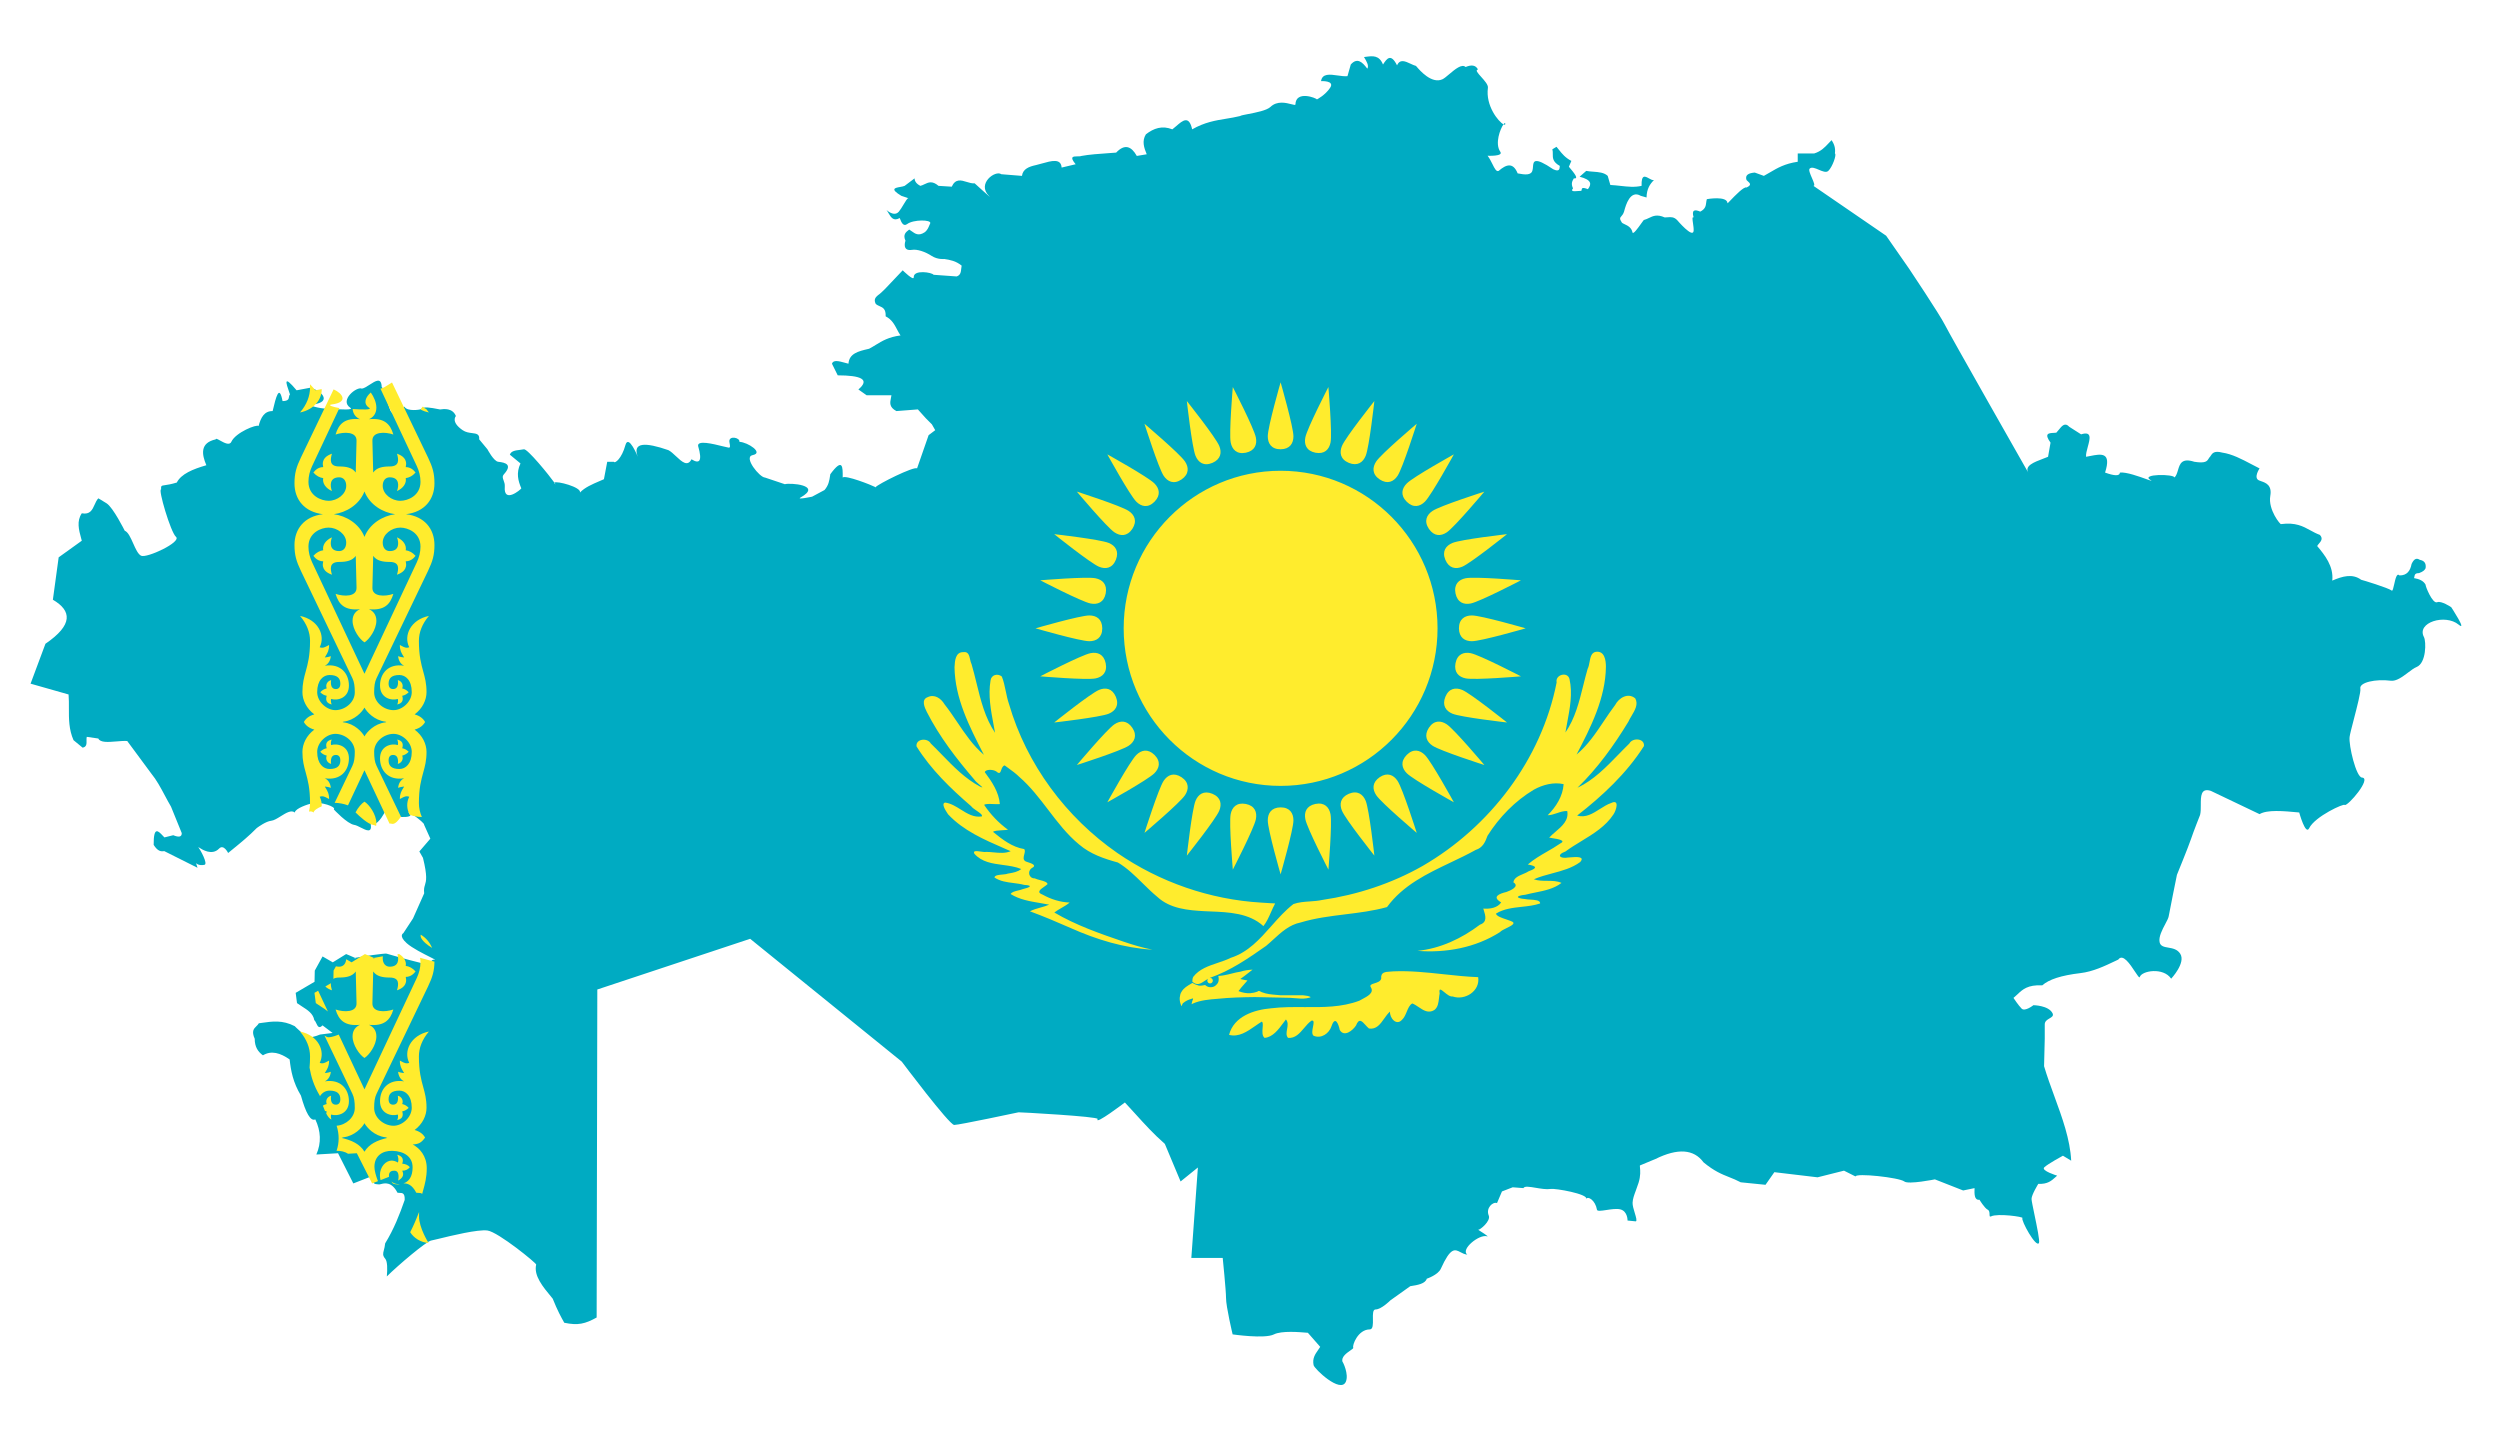
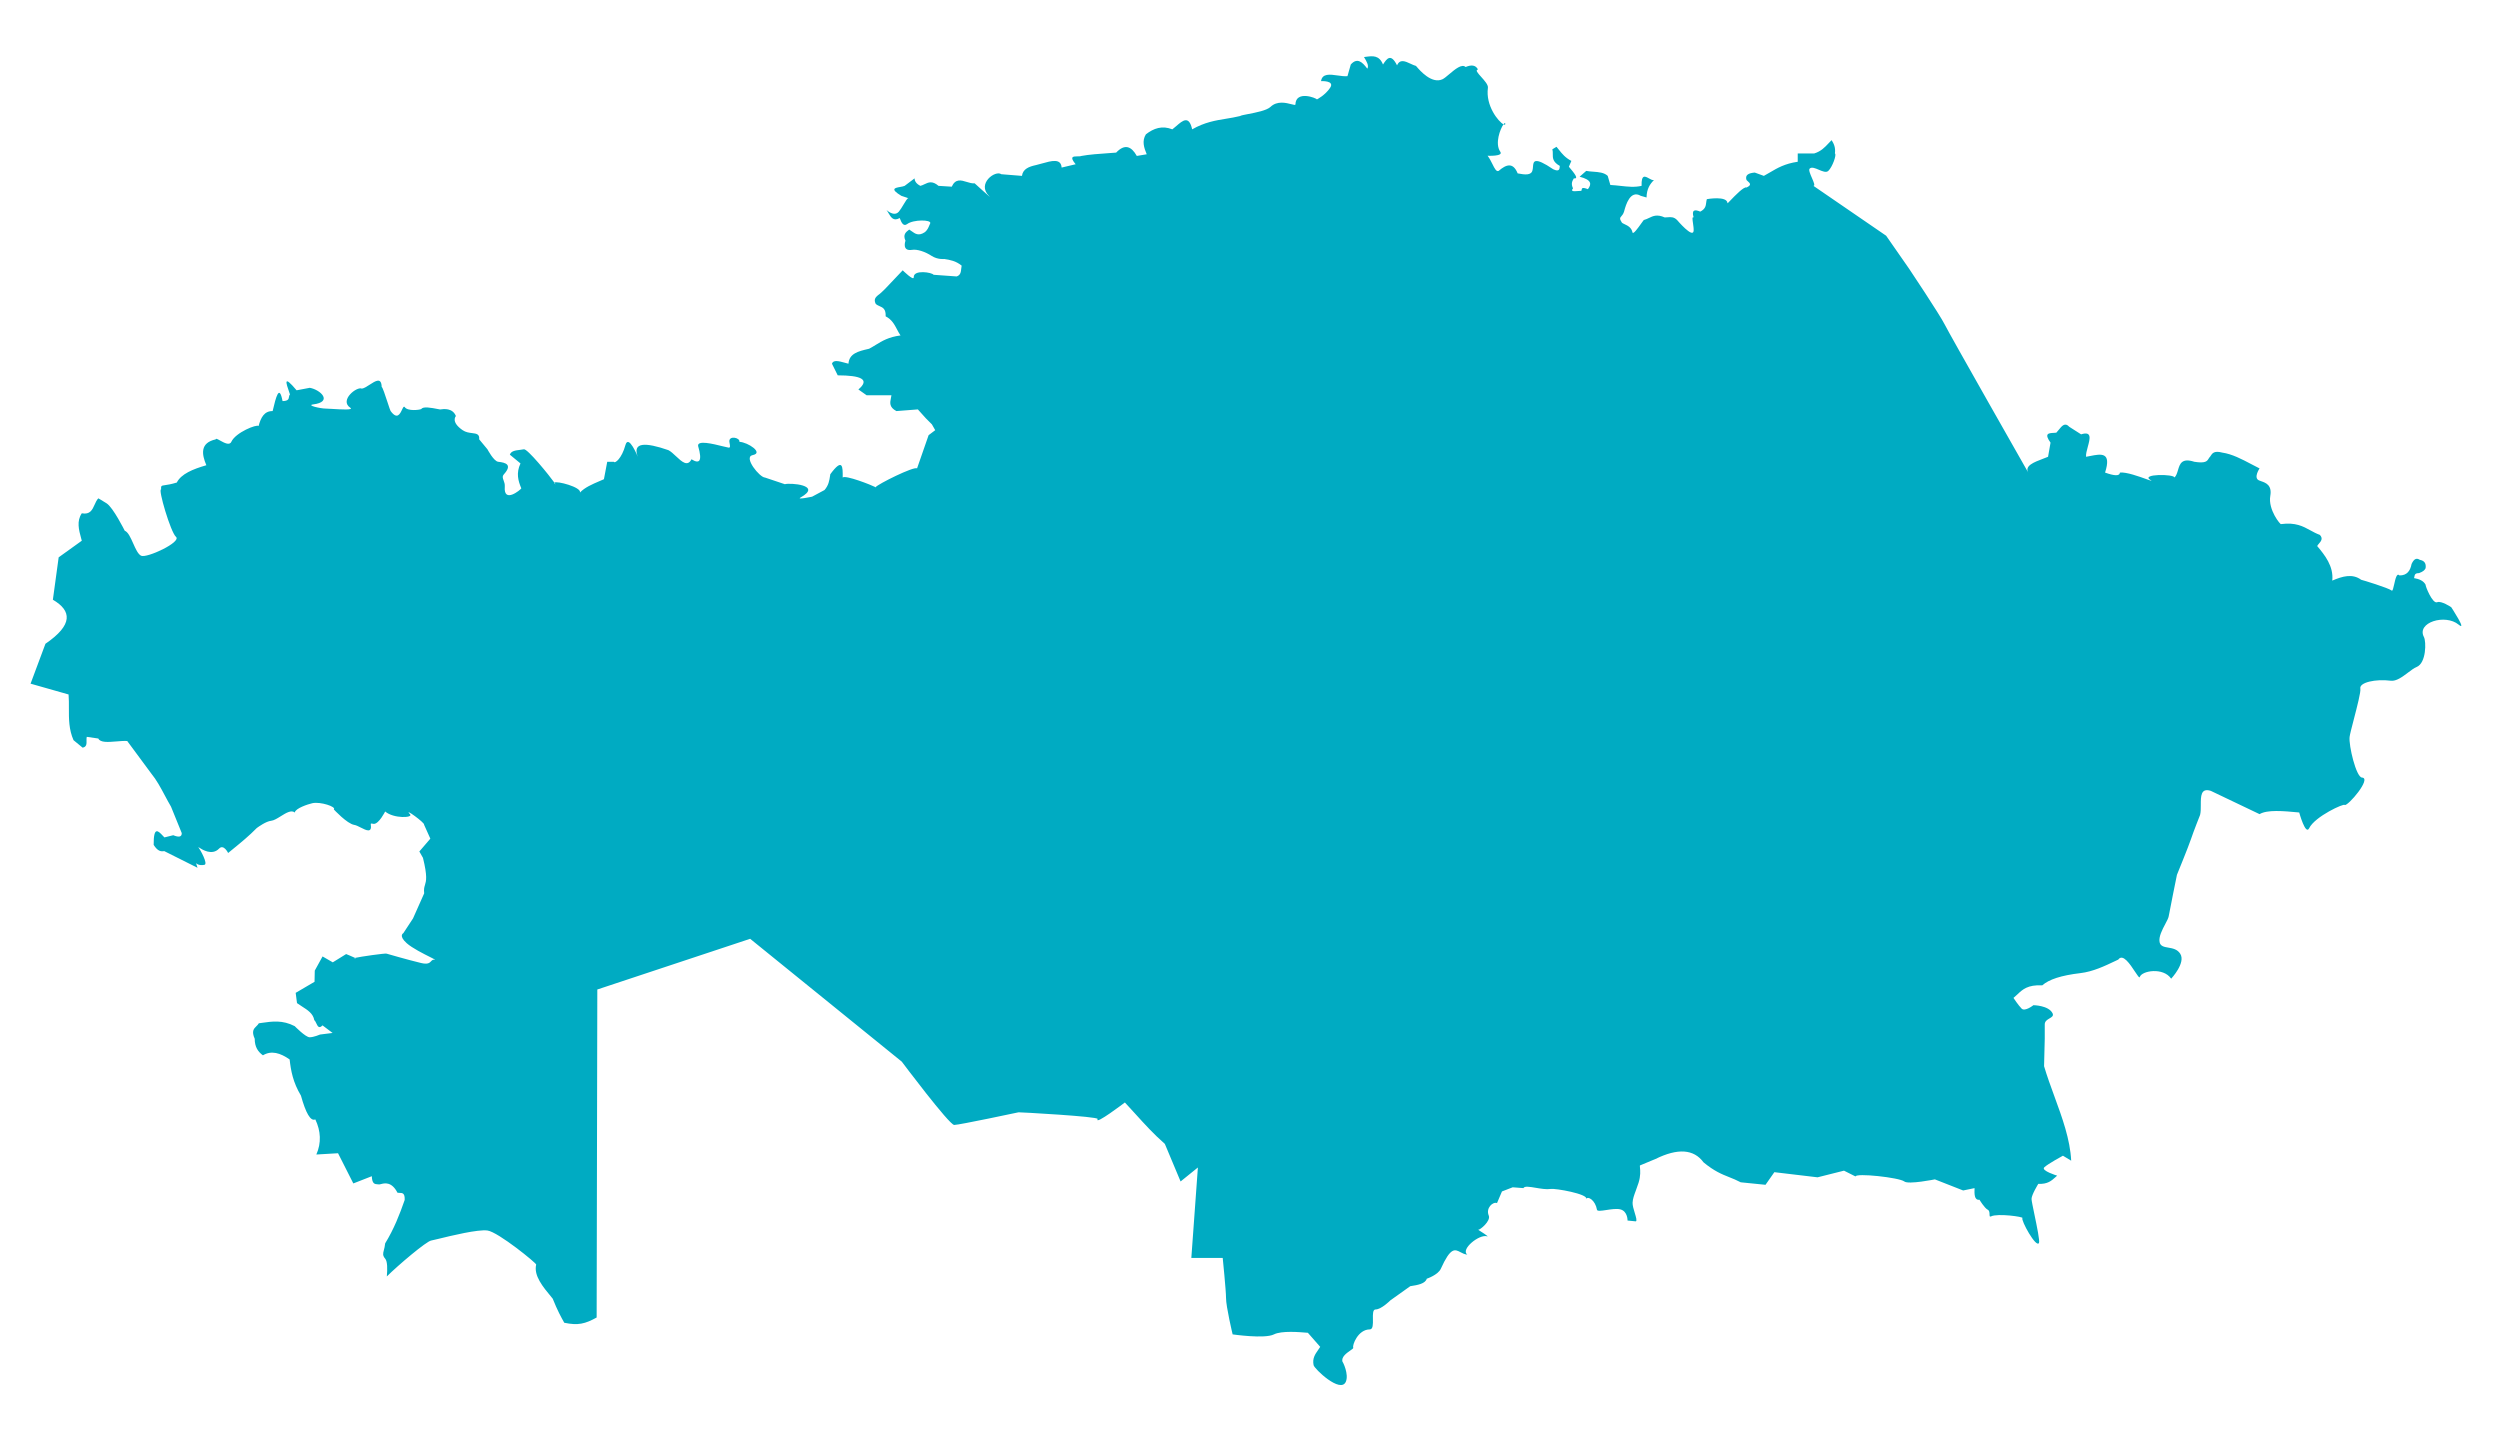
<svg xmlns="http://www.w3.org/2000/svg" width="466" height="268" viewBox="0 0 466 268" fill="none">
  <path fill-rule="evenodd" clip-rule="evenodd" d="M72.104 237.927C74.243 235.806 79.498 231.358 80.375 231.236C80.527 231.215 81.017 231.095 81.712 230.925C84.135 230.332 89.053 229.129 90.858 229.366C92.857 229.629 100.112 235.549 99.944 235.717C99.455 237.778 101.169 239.838 102.883 241.899L103.024 242.069C103.931 244.325 104.556 245.446 105.18 246.561C107.767 247.107 109.083 246.761 111.215 245.582L111.34 184.442L139.829 174.992L168.093 197.893C168.093 197.893 176.942 209.692 177.866 209.692C178.79 209.692 189.86 207.333 189.86 207.333C189.886 207.297 204.828 208.116 204.598 208.58C203.964 209.858 209.678 205.5 209.678 205.5C210.337 206.202 210.978 206.91 211.619 207.618C213.344 209.522 215.069 211.426 217.126 213.219L220.062 220.226L223.286 217.619L222.064 234.478H227.915C227.915 234.478 228.54 240.665 228.531 241.914C228.52 243.54 229.763 248.73 229.763 248.73C229.763 248.73 235.741 249.605 237.463 248.73C238.877 248.011 242.292 248.307 243.429 248.405C243.618 248.421 243.744 248.432 243.788 248.432L246.087 251.053C245.962 251.258 245.824 251.454 245.687 251.651C245.139 252.432 244.591 253.214 244.855 254.462C244.965 255.123 249.876 259.823 250.861 257.56C251.466 256.169 250.315 253.842 250.245 253.842C249.96 252.946 251.007 252.216 251.696 251.736C252.046 251.492 252.303 251.313 252.247 251.208C252.022 250.792 253.103 247.814 255.327 247.8C255.945 247.797 255.928 246.816 255.911 245.862C255.896 244.96 255.881 244.083 256.405 244.083C257.483 244.083 259.177 242.378 259.177 242.378L262.873 239.745C264.298 239.531 265.666 239.281 265.953 238.351C265.953 238.351 268.045 237.655 268.571 236.492C270.403 232.434 271.185 232.85 272.233 233.407C272.602 233.603 273.005 233.817 273.499 233.858C272.191 232.89 275.744 229.995 277.194 230.45C277.741 230.622 275.809 229.405 275.533 229.231C275.855 229.3 277.933 227.587 277.502 226.578C276.91 225.19 278.283 223.936 279.042 224.254L279.966 222.085L281.968 221.311L283.97 221.466C284.14 221.049 285.134 221.216 286.278 221.409C287.229 221.569 288.284 221.747 289.052 221.62C289.926 221.477 296.063 222.568 295.674 223.479C295.985 222.888 297.372 223.73 297.676 225.493C297.73 225.806 298.504 225.688 299.433 225.546C300.316 225.41 301.339 225.254 302.02 225.424C303.418 225.775 303.374 227.507 303.374 227.507L304.914 227.662C305.171 227.584 304.961 226.892 304.721 226.101C304.517 225.429 304.292 224.686 304.313 224.188C304.343 223.468 304.599 222.778 304.919 221.919C305.08 221.485 305.258 221.007 305.43 220.461C305.837 219.172 305.743 218.182 305.693 217.651C305.666 217.372 305.652 217.22 305.729 217.22L308.582 216.034C312.724 213.992 315.722 214.178 317.542 216.663C319.541 218.314 320.935 218.869 322.329 219.424C323.018 219.699 323.708 219.974 324.472 220.381L329.091 220.846L330.739 218.494L338.793 219.452L343.721 218.212L345.877 219.297C345.877 218.607 354.039 219.489 354.963 220.226C355.726 220.835 360.661 219.833 360.661 219.833L365.934 221.904L368.053 221.466C368.014 222.637 368.019 223.751 368.977 223.634C368.977 223.634 369.901 225.183 370.517 225.493C370.831 225.651 370.841 226.042 370.849 226.351C370.857 226.647 370.862 226.867 371.133 226.733C372.35 226.127 377.218 226.807 376.984 227.042C376.637 227.392 379.532 232.69 380.064 231.69C380.249 231.342 379.679 228.595 379.214 226.358C378.926 224.969 378.678 223.776 378.678 223.479C378.678 222.705 379.937 220.672 379.937 220.672C381.668 220.756 382.404 220.088 383.14 219.421C383.243 219.327 383.346 219.234 383.452 219.142C383.452 219.142 380.425 218.222 381.041 217.602C381.657 216.983 384.53 215.424 384.53 215.424L386.07 216.354C385.874 212.384 384.404 208.363 382.94 204.361C382.253 202.48 381.567 200.604 381.015 198.739L381.142 193.582C381.142 193.582 381.152 192.334 381.142 190.948C381.138 190.356 381.612 190.077 382.033 189.828C382.461 189.576 382.835 189.356 382.592 188.87C381.857 187.399 379.03 187.368 379.03 187.368C379.03 187.368 377.446 188.624 376.83 188.005C376.214 187.385 375.311 186.01 375.311 186.01C375.568 185.804 375.8 185.583 376.033 185.363C376.999 184.446 377.965 183.529 380.68 183.667C381.918 182.563 384.21 181.811 387.788 181.389C390.12 181.115 392.296 180.079 394.273 179.138C394.467 179.046 394.658 178.955 394.848 178.865C395.696 177.671 397.066 179.755 397.967 181.124C398.437 181.839 398.779 182.36 398.852 182.118C399.211 180.937 403.234 180.249 404.704 182.428C404.704 182.428 407.476 179.485 406.398 177.781C405.857 176.926 404.967 176.773 404.175 176.637C403.39 176.502 402.701 176.384 402.548 175.612C402.349 174.611 403.05 173.286 403.613 172.224C403.921 171.642 404.187 171.139 404.242 170.81C404.396 169.88 405.782 163.064 405.782 163.064C405.782 163.064 407.938 157.797 408.4 156.403C408.862 155.009 410.094 151.911 410.094 151.911C410.232 151.397 410.231 150.718 410.229 150.039C410.225 148.425 410.222 146.81 412.096 147.418L421.182 151.756C422.615 150.899 425.578 151.16 428.573 151.446C428.573 151.446 429.752 155.767 430.421 154.389C431.499 152.169 437.043 149.662 437.043 150.052C437.64 150.309 442.148 145.039 440.277 144.94C439.184 144.882 437.77 138.919 437.967 137.349C438.026 136.879 438.361 135.589 438.741 134.123C439.356 131.753 440.089 128.926 439.969 128.364C439.72 127.201 442.842 126.521 445.63 126.887C446.67 127.024 447.827 126.149 448.861 125.368C449.44 124.93 449.981 124.521 450.441 124.337C452.291 123.594 452.25 119.553 451.827 118.76C450.368 116.02 455.807 114.369 458.295 116.436C459.957 117.817 456.909 113.183 456.909 113.183C456.909 113.183 455.056 111.931 454.291 112.254C453.414 112.623 452.05 109.172 452.135 109C451.743 108.259 450.95 107.921 449.979 107.761C450.009 107.676 450.025 107.584 450.041 107.491C450.1 107.156 450.158 106.821 450.903 106.832C451.758 106.522 451.997 106.212 452.135 105.902C452.274 104.884 451.785 104.499 451.057 104.353C450.544 104.031 450.03 104.001 449.517 105.128C449.275 106.42 448.65 107.279 447.249 107.26C446.763 106.717 446.496 107.925 446.273 108.931C446.12 109.622 445.988 110.218 445.821 110.085C445.196 109.586 440.416 108.13 440.123 108.071C438.504 106.874 436.639 107.403 434.733 108.226C435.018 105.553 433.328 103.448 431.924 101.784C431.982 101.643 432.11 101.494 432.249 101.334C432.621 100.903 433.067 100.386 432.423 99.706C431.774 99.472 431.214 99.165 430.654 98.857C429.273 98.098 427.891 97.34 425.185 97.692C425.128 97.895 422.724 95.025 423.184 92.425C423.539 90.412 422.322 89.99 421.482 89.698C421.313 89.64 421.159 89.586 421.036 89.526C420.02 89.03 421.182 87.313 421.182 87.313C420.681 87.064 420.179 86.8 419.678 86.536C417.87 85.584 416.061 84.631 414.252 84.37C412.71 83.959 412.371 84.49 412.033 85.021C412.014 85.051 411.995 85.081 411.976 85.11C411.851 85.224 411.769 85.357 411.688 85.49C411.405 85.952 411.122 86.414 409.016 86.074C406.663 85.315 406.322 86.467 405.98 87.62C405.824 88.146 405.668 88.673 405.32 89.017C405.32 88.331 398.877 88.305 400.854 89.482C401.308 89.752 400.919 89.611 400.152 89.333C398.811 88.847 396.314 87.942 395.156 88.088C395.103 88.805 394.031 88.683 392.384 88.088C393.637 84.201 391.633 84.599 389.628 84.996C389.364 85.049 389.099 85.102 388.842 85.144C388.785 84.667 388.975 83.977 389.164 83.286C389.572 81.796 389.98 80.306 387.918 80.962L385.728 79.566C384.917 78.665 384.337 79.389 383.757 80.113C383.605 80.302 383.454 80.492 383.298 80.652C383.136 80.674 382.958 80.683 382.779 80.691C381.875 80.736 380.971 80.781 382.22 82.511L381.758 85.144C381.457 85.268 381.141 85.388 380.825 85.509C379.099 86.166 377.373 86.823 378.062 88.088C378.062 88.088 363.433 62.372 362.509 60.513C361.585 58.654 355.887 50.134 355.887 50.134L351.575 43.938L338.023 34.643C338.381 34.643 338.077 33.944 337.75 33.192C337.428 32.45 337.084 31.657 337.325 31.426C337.696 31.072 338.357 31.354 339.025 31.64C339.707 31.932 340.396 32.226 340.795 31.855C341.552 31.151 342.404 28.791 342.027 28.602C342.176 27.508 341.836 26.784 341.411 26.123C341.21 26.319 341.02 26.522 340.831 26.724C340.137 27.465 339.444 28.207 338.177 28.602H335.097V30.151C332.684 30.503 331.304 31.318 329.925 32.132C329.551 32.352 329.178 32.573 328.783 32.784L327.089 32.165C325.966 32.261 325.229 32.591 325.549 33.559C325.621 33.638 325.708 33.715 325.795 33.793C326.184 34.14 326.573 34.487 325.549 34.953C325.092 34.705 323.345 36.529 322.487 37.424C322.197 37.727 322.008 37.924 322.008 37.896C321.969 36.435 318.158 37.122 318.158 37.122C318.089 37.333 318.062 37.549 318.035 37.766C317.962 38.363 317.888 38.96 316.926 39.446C315.908 39.013 315.268 39.074 315.694 40.53C315.391 40.349 315.474 40.924 315.576 41.625C315.643 42.093 315.719 42.616 315.694 43.008C315.594 44.538 312.632 41.04 312.632 41.04C312.031 40.403 311.43 40.453 310.829 40.503C310.654 40.518 310.479 40.532 310.304 40.53C308.884 39.895 308.127 40.261 307.37 40.627C307.078 40.769 306.785 40.911 306.454 40.995C306.454 40.915 306.228 41.231 305.923 41.659C305.317 42.509 304.397 43.799 304.298 43.318C304.106 42.387 303.365 42.043 302.831 41.795C302.581 41.679 302.377 41.584 302.296 41.459C301.834 40.749 301.967 40.596 302.222 40.306C302.379 40.127 302.582 39.894 302.721 39.446C302.735 39.398 302.754 39.33 302.777 39.247C303.037 38.301 303.853 35.331 305.838 36.502L306.916 36.812C306.944 35.204 307.555 34.299 308.302 33.559C308.045 33.635 307.707 33.445 307.37 33.255C306.647 32.849 305.925 32.442 305.992 34.643C304.694 34.942 303.448 34.803 302.096 34.652C301.48 34.584 300.843 34.513 300.168 34.479L299.678 32.784C299.006 32.151 298.001 32.078 296.996 32.004C296.545 31.971 296.095 31.938 295.674 31.855L294.442 32.939C296.778 33.539 296.667 34.374 295.982 35.263C294.916 34.839 294.868 35.098 294.821 35.357C294.807 35.435 294.793 35.513 294.75 35.573C294.564 35.571 294.341 35.59 294.118 35.608C293.402 35.669 292.685 35.729 293.21 35.108C292.796 34.226 293.068 33.759 293.34 33.291L293.364 33.249C294.376 33.383 293.418 32.243 292.46 31.103L292.44 31.08L292.902 29.996C291.75 29.386 291.173 28.66 290.597 27.935C290.445 27.743 290.293 27.552 290.13 27.363L289.36 27.827C289.444 28.123 289.442 28.42 289.439 28.716C289.433 29.453 289.427 30.189 290.746 30.925C290.715 31.514 290.68 32.098 289.514 31.545C285.897 29.095 285.823 30.09 285.749 31.084C285.733 31.302 285.717 31.519 285.664 31.7C285.471 32.733 284.228 32.578 282.892 32.32C282.048 30.217 280.772 30.618 279.35 31.855C278.921 32.058 278.602 31.417 278.197 30.601C277.943 30.091 277.656 29.513 277.286 29.031C277.286 29.031 280.275 29.181 279.658 28.292C278.59 26.751 279.655 24.001 280.249 23.178C280.487 23.304 280.624 23.265 280.582 23.025C280.554 22.862 280.421 22.938 280.249 23.178C279.326 22.69 276.883 19.732 277.348 16.364C277.424 15.816 276.715 15.026 276.103 14.344C275.464 13.633 274.93 13.038 275.5 12.956C275.05 12.077 274.22 12.059 273.191 12.491C272.489 11.839 271.211 12.921 270.142 13.825C269.637 14.252 269.179 14.64 268.851 14.787C266.845 15.68 264.653 13.121 264.05 12.417C263.917 12.261 263.861 12.196 263.902 12.28C263.588 12.188 263.258 12.034 262.927 11.879C261.938 11.417 260.95 10.954 260.409 12.181C259.257 9.882 258.516 10.892 257.791 12.026C257.083 10.262 255.866 10.422 254.648 10.582C254.515 10.6 254.381 10.617 254.249 10.632C254.741 11.451 255.224 12.267 254.865 12.801C253.946 11.566 252.99 10.667 251.785 12.026L251.169 14.195C250.634 14.252 249.989 14.16 249.344 14.068C247.902 13.861 246.46 13.654 246.241 15.125C246.241 15.125 248.859 14.97 247.935 16.364C247.011 17.758 245.471 18.533 245.471 18.533C245.352 18.263 241.544 16.798 241.467 19.462C241.463 19.622 241.171 19.546 240.716 19.426C239.756 19.175 238.07 18.733 236.824 19.921C236.119 20.593 234.109 20.978 232.675 21.253C231.896 21.402 231.287 21.518 231.149 21.631C230.267 21.849 229.41 21.989 228.554 22.129C226.552 22.455 224.551 22.782 222.218 24.109C221.627 21.437 220.444 22.466 219.26 23.497C219.012 23.712 218.764 23.928 218.522 24.109C216.634 23.352 215.047 23.904 213.594 25.039C212.825 26.278 213.232 27.517 213.748 28.757L211.9 29.067C210.883 27.253 209.647 26.76 208.05 28.447C207.675 28.474 207.295 28.501 206.916 28.528C204.938 28.667 202.96 28.806 201.582 29.067C201.397 29.143 201.111 29.145 200.825 29.147C200.053 29.153 199.28 29.16 200.504 30.616L197.886 31.235C197.77 29.469 195.992 29.972 194.213 30.476C193.841 30.581 193.469 30.686 193.112 30.77C191.799 31.054 190.659 31.49 190.494 32.784L186.644 32.475C185.553 31.659 182.039 34.216 184.334 36.502C185.372 37.536 181.673 34.169 181.673 34.169C181.206 34.223 180.7 34.066 180.194 33.909C179.148 33.584 178.103 33.26 177.404 34.798L174.94 34.643C173.774 33.645 173.053 33.991 172.332 34.337C172.079 34.459 171.825 34.58 171.553 34.643C170.804 34.257 170.498 33.782 170.475 33.249L168.627 34.643C168.418 34.737 168.103 34.793 167.789 34.849C166.814 35.023 165.838 35.197 168.011 36.502L169.302 36.935C169.107 36.979 168.777 37.53 168.416 38.135C168.13 38.613 167.824 39.125 167.549 39.446C166.643 40.501 165.239 39.136 165.239 39.136C165.379 39.319 165.504 39.533 165.629 39.746C166.08 40.513 166.531 41.28 167.668 40.666C167.686 40.567 167.725 40.67 167.795 40.852C167.975 41.322 168.357 42.321 169.089 41.769C170.261 40.886 173.616 40.929 173.401 41.614C173.349 41.708 173.299 41.832 173.243 41.972C173.073 42.395 172.842 42.968 172.323 43.318C171.219 44.03 170.582 43.568 169.945 43.107C169.791 42.995 169.638 42.884 169.477 42.789L169.439 42.819C168.85 43.27 168.262 43.721 168.781 44.867C168.781 44.867 168.037 46.899 170.013 46.571C170.925 46.42 172.399 46.885 173.659 47.701C174.782 48.428 176.018 48.276 176.018 48.276C177.096 48.444 178.174 48.632 179.252 49.515C179.21 49.697 179.191 49.892 179.173 50.087C179.116 50.68 179.059 51.274 178.328 51.529L174.017 51.219C173.765 50.775 170.251 50.205 170.321 51.684C170.357 52.457 168.264 50.388 168.264 50.388C167.751 50.904 167.178 51.52 166.606 52.136C165.46 53.367 164.315 54.599 163.644 55.035C163.2 55.415 162.825 55.83 163.237 56.641C163.441 56.841 163.698 56.954 163.955 57.066C164.553 57.328 165.15 57.59 165.085 58.964C166.233 59.554 166.718 60.477 167.204 61.4C167.405 61.784 167.607 62.167 167.857 62.527C165.639 62.816 164.432 63.556 163.224 64.296C162.829 64.538 162.435 64.78 162.005 65.006C161.932 65.023 161.86 65.04 161.787 65.057C160.033 65.469 158.28 65.881 158.155 67.794C157.932 67.741 157.702 67.677 157.471 67.614C156.396 67.317 155.321 67.02 155.075 67.794L156.153 69.963C160.414 69.975 162.265 70.688 160.003 72.596L161.543 73.681H166.163C166.14 73.856 166.104 74.032 166.067 74.209C165.892 75.054 165.717 75.899 167.087 76.624L171.091 76.314C171.358 76.602 171.582 76.856 171.805 77.11C172.29 77.662 172.775 78.213 173.709 79.103L174.324 80.187L173.093 81.117L170.937 87.313C170.425 86.845 163.515 90.295 163.214 90.815C162.454 90.414 157.534 88.48 157.077 89.017L157.078 88.934C157.098 87.072 157.118 85.209 154.767 88.397C154.752 88.494 154.737 88.591 154.723 88.687C154.591 89.572 154.459 90.456 153.689 91.341L151.379 92.58C151.379 92.58 148.362 93.218 149.223 92.735C153.41 90.387 147.171 89.97 146.297 90.256L142.601 89.017C141.611 89.017 138.501 85.18 140.291 84.834C142.42 84.423 139.405 82.435 137.827 82.356C137.977 81.566 135.822 81.117 135.953 82.341C135.964 82.441 135.986 82.555 136.007 82.671C136.082 83.067 136.161 83.486 135.825 83.44C135.613 83.411 135.208 83.311 134.709 83.186C132.933 82.743 129.955 82 130.127 83.13C130.96 85.989 130.383 86.543 128.895 85.609C128.156 87.065 127.082 86.055 126.009 85.046C125.523 84.59 125.038 84.133 124.584 83.905C120.262 82.409 117.845 82.413 118.886 85.144C118.886 85.144 117.159 80.837 116.576 82.975C115.893 85.475 114.612 86.461 114.42 86.074H113.188L112.572 89.327C112.311 89.442 112.046 89.555 111.781 89.668C110.396 90.26 109.011 90.851 108.106 91.805C108.418 90.814 103.731 89.579 103.339 89.965C102.395 88.631 98.264 83.539 97.634 83.75C97.4 83.8 97.144 83.831 96.887 83.861C96.088 83.956 95.273 84.053 95.036 84.751L97.018 86.383C96.167 88.205 96.593 89.641 97.172 91.031C97.06 91.279 93.838 93.947 94.092 90.721C94.13 90.241 93.991 89.871 93.871 89.55C93.713 89.127 93.587 88.79 93.938 88.397C95.52 86.63 94.331 86.232 92.86 86.074C92.036 85.985 90.858 83.75 90.858 83.75L89.318 81.891C89.416 80.906 88.807 80.83 88.003 80.729C87.452 80.66 86.809 80.579 86.238 80.187C83.985 78.638 84.954 77.583 84.981 77.555C84.358 75.99 82.669 76.233 82.088 76.316C82.068 76.319 82.049 76.322 82.031 76.324C81.919 76.303 81.806 76.281 81.693 76.26C80.29 75.991 78.886 75.722 78.529 76.242C78.221 76.418 76.002 76.687 75.454 75.9C75.277 75.647 75.13 75.959 74.936 76.371C74.568 77.152 74.031 78.292 72.805 76.605C72.739 76.515 72.516 75.835 72.252 75.031C71.825 73.731 71.291 72.107 71.147 72.132C71.097 70.282 70.006 70.992 68.915 71.701C68.388 72.045 67.86 72.388 67.451 72.442C66.558 71.963 63.191 74.608 65.295 76.004C66.004 76.476 63.512 76.321 61.864 76.219C61.338 76.187 60.898 76.159 60.675 76.159C59.751 76.159 57.059 75.55 58.365 75.385C62.101 74.913 59.771 72.656 57.749 72.287L55.285 72.751C52.728 69.709 53.323 71.423 53.919 73.137C53.964 73.268 54.009 73.398 54.053 73.526C53.92 73.663 53.892 73.834 53.864 74.006C53.803 74.373 53.743 74.739 52.667 74.765C52.051 71.517 51.435 74.017 50.819 76.624C49.256 76.598 48.613 77.845 48.201 79.412C47.877 79.031 43.912 80.611 43.119 82.356C42.783 83.095 41.766 82.528 41.03 82.118C40.567 81.861 40.215 81.665 40.215 81.896C37.257 82.552 37.589 84.661 38.465 86.72C35.937 87.448 33.756 88.35 32.955 89.946C31.873 90.274 31.183 90.372 30.746 90.434C30.051 90.532 29.997 90.54 30.029 91.237C29.417 91.083 31.799 99.202 32.801 100.067C33.912 101.027 27.33 104.103 26.298 103.586C25.72 103.297 25.27 102.288 24.821 101.279C24.348 100.219 23.876 99.159 23.253 98.931C23.253 98.931 21.098 94.594 19.866 93.819C18.634 93.045 18.326 92.89 18.326 92.89C18.021 93.205 17.826 93.642 17.632 94.079C17.21 95.025 16.788 95.972 15.246 95.678C14.255 97.152 14.693 98.757 15.13 100.362C15.169 100.505 15.208 100.648 15.246 100.79L10.934 103.888L9.856 111.789C13.397 113.854 13.629 116.475 8.47 119.999L5.698 127.435L12.782 129.449C12.849 130.303 12.846 131.157 12.843 132.011C12.835 133.997 12.828 135.983 13.706 137.969L15.4 139.363C16.159 139.225 16.144 138.642 16.129 138.059C16.123 137.811 16.116 137.563 16.17 137.349L18.326 137.659C18.686 138.453 20.188 138.328 21.689 138.203C22.406 138.143 23.123 138.083 23.715 138.124L28.181 144.165C29.185 145.385 29.959 146.836 30.732 148.288C31.105 148.988 31.479 149.688 31.877 150.362L33.878 155.291C33.892 156.045 33.295 156.096 32.294 155.684L30.645 156.093C30.547 155.994 30.447 155.887 30.347 155.781C29.483 154.86 28.619 153.939 28.643 157.487C29.387 158.668 30.01 158.763 30.61 158.644L36.816 161.754C36.699 161.262 36.521 160.891 36.521 160.891C36.521 160.891 37.051 161.436 38.108 161.201C38.812 161.044 37.36 158.431 36.978 157.923C36.935 157.866 36.988 157.901 37.114 157.984C37.651 158.335 39.51 159.554 40.84 158.176C41.701 157.285 42.523 158.998 42.523 158.998C42.864 158.717 43.204 158.439 43.544 158.161C44.983 156.986 46.423 155.811 47.863 154.343C47.866 154.342 47.884 154.329 47.915 154.306C48.201 154.099 49.597 153.088 50.543 152.995C51.05 152.945 51.683 152.551 52.327 152.149C53.308 151.538 54.316 150.911 54.946 151.454C55.057 150.675 57.379 149.909 58.201 149.721C59.721 149.373 62.761 150.401 62.222 150.877C62.222 150.877 64.711 153.571 66.051 153.765C66.372 153.812 66.803 154.032 67.243 154.256C68.293 154.791 69.385 155.348 69.11 153.607C69.087 153.464 69.292 153.505 69.479 153.542C69.558 153.558 69.634 153.573 69.688 153.573C70.645 153.573 71.794 151.262 71.794 151.262C73.393 152.636 77.09 152.452 76.435 151.781C75.048 150.361 79.284 153.414 79.046 153.721L80.216 156.327L78.166 158.716L78.843 159.905C79.696 163.374 79.44 164.216 79.216 164.953C79.091 165.363 78.976 165.741 79.067 166.521L76.984 171.199L75.182 173.94C75.182 173.94 74.232 174.395 75.802 175.803C76.836 176.73 78.992 177.806 80.207 178.413C80.836 178.727 81.213 178.915 81.051 178.891C80.674 178.836 80.523 178.998 80.35 179.183C80.083 179.467 79.764 179.808 78.487 179.504C76.058 178.925 72.055 177.759 72.055 177.759C71.888 177.647 67.081 178.331 66.183 178.55C65.731 178.322 64.519 177.839 64.519 177.839L62.03 179.38L60.125 178.28L58.673 180.92L58.63 183.004L55.115 185.066L55.362 186.98C55.656 187.197 55.973 187.399 56.29 187.601C57.336 188.267 58.382 188.932 58.584 190.164C58.736 190.273 58.85 190.514 58.965 190.759C59.211 191.281 59.464 191.819 60.116 191.127L61.995 192.544L59.653 192.837C59.653 192.837 58.483 193.347 57.718 193.347C56.952 193.347 54.935 191.275 54.935 191.275C52.673 190.101 50.732 190.383 48.792 190.664C48.61 190.691 48.428 190.717 48.246 190.742C48.128 190.956 47.956 191.123 47.785 191.29C47.315 191.746 46.845 192.203 47.48 193.631C47.474 195.178 48.12 196.069 49.011 196.712C50.571 195.762 52.25 196.26 53.989 197.483C54.221 199.594 54.616 201.753 56.095 204.223C56.989 207.432 57.882 209.074 58.776 208.653C59.803 210.835 59.924 213.018 58.967 215.201L63.011 214.963L65.859 220.593L69.305 219.245C69.359 220.697 69.854 220.726 70.443 220.76C70.517 220.764 70.594 220.768 70.67 220.776C70.743 220.783 70.857 220.753 71.004 220.715C71.669 220.542 72.996 220.197 74.091 222.326C74.213 222.351 74.345 222.352 74.477 222.354C74.987 222.361 75.496 222.367 75.432 223.675C74.495 226.371 73.445 229.067 71.794 231.763C71.743 232.3 71.638 232.696 71.553 233.021C71.385 233.658 71.289 234.022 71.809 234.631C72.228 235.121 72.229 236.574 72.104 237.927ZM66.183 178.55C66.064 178.579 66.014 178.599 66.051 178.609C66.445 178.713 66.408 178.663 66.183 178.55ZM103.339 89.965C103.279 90.023 103.318 90.118 103.486 90.256C103.582 90.335 103.517 90.217 103.339 89.965ZM163.214 90.815C163.195 90.847 163.202 90.868 163.237 90.876C163.349 90.902 163.33 90.876 163.214 90.815ZM169.302 36.935L169.397 36.967C169.37 36.937 169.338 36.927 169.302 36.935ZM275.533 229.231C275.512 229.218 275.5 229.211 275.5 229.211C275.507 229.222 275.518 229.228 275.533 229.231ZM243.788 248.432C243.813 248.432 243.811 248.428 243.777 248.42L243.788 248.432Z" fill="#00ABC2" />
-   <path fill-rule="evenodd" clip-rule="evenodd" d="M271.307 110.609C271.668 112.318 272.861 112.747 274.141 112.491C275.846 112.151 283.504 108.173 283.504 108.173C283.504 108.173 274.914 107.441 273.208 107.782C271.928 108.038 270.968 108.897 271.307 110.609ZM269.414 104.351C270.098 105.954 271.351 106.14 272.557 105.638C274.164 104.969 280.907 99.567 280.907 99.567C280.907 99.567 272.339 100.539 270.731 101.208C269.525 101.71 268.75 102.74 269.414 104.351ZM274.359 119.521C273.055 119.521 271.968 118.866 271.946 117.12C271.946 115.374 273.055 114.719 274.359 114.719C276.099 114.719 284.382 117.12 284.382 117.12C284.382 117.12 276.099 119.521 274.359 119.521ZM238.705 146.489C254.86 146.489 267.957 133.34 267.957 117.12C267.957 100.9 254.86 87.751 238.705 87.751C222.549 87.751 209.453 100.9 209.453 117.12C209.453 133.34 222.549 146.489 238.705 146.489ZM238.705 83.746C240.444 83.724 241.096 82.632 241.096 81.323C241.096 79.577 238.705 71.26 238.705 71.26C238.705 71.26 236.313 79.577 236.313 81.323C236.313 82.632 236.965 83.746 238.705 83.746ZM238.705 150.494C236.965 150.516 236.313 151.607 236.313 152.917C236.313 154.663 238.705 162.979 238.705 162.979C238.705 162.979 241.096 154.663 241.096 152.917C241.096 151.607 240.444 150.494 238.705 150.494ZM203.05 114.719C204.355 114.719 205.442 115.374 205.463 117.12C205.463 118.866 204.355 119.521 203.05 119.521C201.311 119.521 193.028 117.12 193.028 117.12C193.028 117.12 201.311 114.719 203.05 114.719ZM251.429 86.284C253.046 86.934 254.065 86.177 254.564 84.968C255.229 83.355 256.181 74.754 256.181 74.754C256.181 74.754 250.803 81.513 250.139 83.126C249.64 84.335 249.82 85.614 251.429 86.284ZM270.731 133.032C269.525 132.53 268.77 131.507 269.414 129.888C270.078 128.277 271.351 128.1 272.557 128.602C274.164 129.271 280.907 134.672 280.907 134.672C280.907 134.672 272.339 133.701 270.731 133.032ZM225.981 147.955C224.363 147.306 223.344 148.062 222.846 149.272C222.181 150.885 221.228 159.486 221.228 159.486C221.228 159.486 226.606 152.727 227.271 151.114C227.77 149.905 227.59 148.625 225.981 147.955ZM206.678 101.208C207.884 101.71 208.64 102.732 207.996 104.352C207.332 105.962 206.058 106.14 204.852 105.638C203.245 104.969 196.502 99.567 196.502 99.567C196.502 99.567 205.071 100.539 206.678 101.208ZM262.21 93.521C263.455 94.74 264.685 94.431 265.607 93.505C266.837 92.271 271.003 84.692 271.003 84.692C271.003 84.692 263.455 88.875 262.225 90.11C261.303 91.036 260.98 92.286 262.21 93.521ZM262.225 144.13C261.303 143.204 260.996 141.969 262.21 140.719C263.44 139.484 264.685 139.808 265.607 140.734C266.837 141.969 271.003 149.547 271.003 149.547C271.003 149.547 263.455 145.365 262.225 144.13ZM215.2 140.719C213.954 139.5 212.724 139.808 211.802 140.734C210.572 141.969 206.406 149.547 206.406 149.547C206.406 149.547 213.954 145.365 215.184 144.13C216.107 143.204 216.429 141.954 215.2 140.719ZM215.184 90.11C216.106 91.036 216.414 92.271 215.199 93.521C213.97 94.756 212.724 94.432 211.802 93.506C210.572 92.271 206.406 84.693 206.406 84.693C206.406 84.693 213.954 88.875 215.184 90.11ZM250.139 151.114C249.64 149.905 249.828 148.646 251.429 147.956C253.038 147.286 254.065 148.063 254.564 149.272C255.229 150.885 256.181 159.486 256.181 159.486C256.181 159.486 250.803 152.727 250.139 151.114ZM207.996 129.888C207.312 128.286 206.058 128.1 204.853 128.602C203.245 129.271 196.502 134.673 196.502 134.673C196.502 134.673 205.071 133.701 206.679 133.032C207.884 132.53 208.66 131.499 207.996 129.888ZM227.271 83.126C227.769 84.335 227.581 85.594 225.981 86.284C224.371 86.954 223.344 86.177 222.846 84.968C222.181 83.355 221.228 74.754 221.228 74.754C221.228 74.754 226.606 81.513 227.271 83.126ZM245.195 84.385C246.908 84.706 247.76 83.764 248.014 82.481C248.352 80.769 247.611 72.145 247.611 72.145C247.611 72.145 243.651 79.826 243.313 81.538C243.06 82.822 243.485 84.042 245.195 84.385ZM273.209 126.451C271.929 126.195 270.989 125.34 271.305 123.626C271.642 121.917 272.857 121.494 274.137 121.751C275.843 122.093 283.507 126.072 283.507 126.072C283.507 126.072 274.915 126.793 273.209 126.451ZM232.215 149.855C230.501 149.534 229.649 150.476 229.396 151.759C229.058 153.471 229.798 162.095 229.798 162.095C229.798 162.095 233.758 154.413 234.096 152.701C234.35 151.418 233.924 150.198 232.215 149.855ZM204.201 107.789C205.481 108.046 206.421 108.9 206.105 110.614C205.767 112.323 204.553 112.746 203.273 112.489C201.566 112.147 193.903 108.168 193.903 108.168C193.903 108.168 202.494 107.447 204.201 107.789ZM257.176 89.368C258.637 90.322 259.783 89.779 260.507 88.691C261.473 87.24 264.078 78.992 264.078 78.992C264.078 78.992 257.489 84.566 256.524 86.017C255.8 87.106 255.727 88.395 257.176 89.368ZM267.023 138.998C265.938 138.27 265.395 137.12 266.341 135.658C267.305 134.209 268.589 134.284 269.674 135.012C271.121 135.984 276.687 142.601 276.687 142.601C276.687 142.601 268.47 139.969 267.023 138.998ZM220.233 144.872C218.773 143.918 217.626 144.461 216.902 145.549C215.937 147 213.331 155.248 213.331 155.248C213.331 155.248 219.92 149.674 220.886 148.223C221.61 147.134 221.682 145.845 220.233 144.872ZM210.386 95.241C211.472 95.97 212.014 97.12 211.068 98.582C210.104 100.031 208.82 99.956 207.735 99.227C206.288 98.256 200.723 91.638 200.723 91.638C200.723 91.638 208.939 94.27 210.386 95.241ZM266.344 98.578C267.328 100.018 268.595 99.956 269.679 99.229C271.125 98.259 276.684 91.642 276.684 91.642C276.684 91.642 268.468 94.266 267.022 95.236C265.937 95.963 265.378 97.126 266.344 98.578ZM256.525 148.218C255.8 147.129 255.739 145.857 257.173 144.869C258.619 143.899 259.777 144.461 260.502 145.55C261.468 147.002 264.082 155.251 264.082 155.251C264.082 155.251 257.491 149.669 256.525 148.218ZM211.065 135.662C210.081 134.222 208.815 134.283 207.73 135.011C206.284 135.981 200.726 142.598 200.726 142.598C200.726 142.598 208.942 139.974 210.388 139.004C211.472 138.277 212.032 137.114 211.065 135.662ZM220.884 86.022C221.609 87.111 221.671 88.382 220.237 89.371C218.791 90.341 217.633 89.779 216.908 88.69C215.941 87.238 213.328 78.989 213.328 78.989C213.328 78.989 219.918 84.57 220.884 86.022ZM243.315 152.698C243.06 151.413 243.488 150.215 245.19 149.853C246.896 149.512 247.752 150.476 248.006 151.761C248.346 153.473 247.616 162.098 247.616 162.098C247.616 162.098 243.654 154.41 243.315 152.698ZM206.102 123.631C205.742 121.923 204.548 121.494 203.269 121.749C201.563 122.09 193.905 126.067 193.905 126.067C193.905 126.067 202.496 126.799 204.202 126.458C205.481 126.203 206.441 125.343 206.102 123.631ZM234.094 81.543C234.349 82.827 233.921 84.025 232.219 84.387C230.513 84.728 229.657 83.764 229.403 82.48C229.064 80.767 229.794 72.142 229.794 72.142C229.794 72.142 233.755 79.83 234.094 81.543Z" fill="#FFEC2D" />
-   <path fill-rule="evenodd" clip-rule="evenodd" d="M267.343 188.279C266.246 188.941 265.33 188.324 264.429 187.719C264.038 187.455 263.649 187.194 263.249 187.04C262.744 187.316 262.485 187.938 262.218 188.581C261.987 189.135 261.749 189.705 261.343 190.081C260.292 191.282 259.003 189.745 259.099 188.561C258.696 188.902 258.356 189.383 258.014 189.867C257.29 190.891 256.554 191.933 255.174 191.714C254.94 191.523 254.721 191.28 254.513 191.05C253.862 190.33 253.317 189.726 252.759 191.154C252.159 192.076 250.561 193.387 249.734 191.995C249.478 190.767 248.864 189.322 248.198 191.273C247.741 192.654 246.274 193.67 244.855 193.065C244.471 192.751 244.618 192.018 244.746 191.376C244.877 190.716 244.99 190.152 244.488 190.237C243.97 190.581 243.528 191.103 243.084 191.629C242.26 192.602 241.428 193.586 240.088 193.459C239.697 193.019 239.803 192.429 239.913 191.823C240.027 191.189 240.145 190.538 239.695 190.025C239.542 190.223 239.386 190.434 239.226 190.651C238.304 191.9 237.242 193.339 235.713 193.459C235.229 193.065 235.296 192.26 235.354 191.574C235.399 191.032 235.438 190.564 235.194 190.431C234.792 190.673 234.386 190.956 233.972 191.245L233.972 191.245L233.972 191.245C232.488 192.278 230.906 193.38 229.095 192.897C229.998 189.432 233.768 188.216 236.938 187.946C238.972 187.695 241.045 187.71 243.117 187.724C246.603 187.749 250.088 187.774 253.379 186.534C253.53 186.442 253.718 186.343 253.922 186.236L253.922 186.236C254.868 185.74 256.152 185.068 255.55 184.08C255.218 183.593 255.669 183.454 256.218 183.284C256.74 183.123 257.35 182.934 257.46 182.394C257.343 181.214 258.18 181.162 259.152 181.103L259.152 181.103C259.336 181.092 259.525 181.08 259.713 181.061C262.85 180.925 265.965 181.262 269.08 181.599C271.227 181.832 273.375 182.064 275.531 182.142C275.93 184.727 273.074 186.542 270.775 185.743C270.288 185.823 269.694 185.334 269.211 184.937C268.604 184.438 268.173 184.083 268.353 185.182C268.295 185.452 268.263 185.745 268.23 186.042C268.138 186.886 268.041 187.768 267.343 188.28V188.279ZM222.253 182.987C223.139 183.801 223.834 183.329 224.584 182.819L224.584 182.819C224.782 182.684 224.984 182.547 225.194 182.43C225.101 182.523 225.043 182.652 225.043 182.795C225.043 183.081 225.274 183.312 225.558 183.312C225.842 183.312 226.072 183.081 226.072 182.795C226.072 182.51 225.842 182.279 225.558 182.279C225.547 182.279 225.536 182.279 225.526 182.28C225.515 182.28 225.505 182.281 225.494 182.282C229.338 180.954 232.692 178.634 235.998 176.316C236.456 175.936 236.9 175.53 237.345 175.123C238.846 173.749 240.356 172.368 242.433 171.951C245.151 171.126 247.959 170.779 250.766 170.433C253.381 170.111 255.996 169.789 258.538 169.079C261.502 165.004 265.996 162.865 270.443 160.748C272.018 159.998 273.588 159.25 275.082 158.421C276.364 158.021 276.86 156.961 277.269 155.791C279.45 152.336 282.42 149.274 285.932 147.183C287.594 146.271 289.577 145.746 291.458 146.163C291.323 148.413 290.038 150.406 288.486 151.962C289.093 151.949 289.659 151.758 290.224 151.567C290.843 151.359 291.461 151.15 292.131 151.174C292.459 152.898 291.159 154.008 289.928 155.058C289.511 155.415 289.101 155.765 288.766 156.129C288.907 156.162 289.124 156.196 289.372 156.236L289.372 156.236C290.421 156.402 292.027 156.657 290.785 157.255C290.008 157.796 289.188 158.27 288.369 158.743C287.121 159.464 285.875 160.184 284.784 161.14C286.451 161.441 286.641 161.797 284.946 162.402C284.658 162.598 284.287 162.754 283.908 162.913C283.078 163.262 282.209 163.627 282.092 164.462C283.352 165.239 281.512 166.011 280.802 166.264C279.445 166.581 278.02 167.173 279.822 168.208C279.141 169.242 277.678 169.463 276.484 169.36C276.506 169.433 276.53 169.506 276.553 169.58C276.903 170.692 277.277 171.876 275.855 172.361C272.459 174.939 268.472 176.815 264.202 177.243C269.536 177.655 275.03 176.661 279.589 173.749C279.798 173.5 280.317 173.245 280.83 172.993C281.791 172.52 282.732 172.058 281.581 171.666C281.368 171.577 281.092 171.485 280.797 171.387C279.945 171.104 278.938 170.77 278.848 170.297C280.3 169.398 281.973 169.216 283.645 169.033C284.817 168.905 285.989 168.778 287.083 168.403C287.132 167.794 286.106 167.734 285.225 167.683C284.857 167.662 284.514 167.642 284.285 167.584C282.427 167.431 282.536 166.955 284.327 166.779C284.931 166.618 285.556 166.492 286.185 166.365C287.914 166.016 289.667 165.662 291.065 164.575C290.249 164.195 289.323 164.191 288.387 164.186C287.543 164.182 286.691 164.178 285.906 163.899C287.002 163.417 288.176 163.105 289.349 162.792C291.179 162.305 293.008 161.818 294.542 160.689C295.532 159.584 293.721 159.73 292.715 159.811C292.555 159.824 292.415 159.835 292.31 159.84C290.756 160.111 290.037 159.364 291.803 158.716C292.74 158.022 293.754 157.405 294.77 156.785C297.026 155.41 299.295 154.028 300.755 151.797C301.257 151.073 301.936 148.89 300.336 149.675C299.607 149.919 298.908 150.363 298.206 150.809C296.882 151.65 295.549 152.498 293.982 152.018C298.706 148.342 303.202 144.156 306.432 139.068C306.599 137.601 304.304 137.442 303.707 138.594C303.015 139.264 302.338 139.961 301.659 140.66L301.659 140.66L301.659 140.66L301.659 140.66C299.359 143.027 297.038 145.417 294.038 146.838C297.76 143.231 300.837 138.96 303.522 134.534C303.672 134.192 303.887 133.832 304.109 133.46C304.741 132.403 305.427 131.254 304.805 130.172C303.452 129.047 301.759 130.077 301.055 131.423C300.308 132.402 299.618 133.433 298.928 134.465C297.437 136.692 295.943 138.923 293.869 140.645C296.526 135.554 299.276 130.135 299.344 124.264C299.335 123.055 299.094 121.275 297.459 121.501C296.612 121.653 296.45 122.537 296.29 123.406C296.205 123.868 296.121 124.325 295.936 124.667C295.636 125.689 295.377 126.732 295.117 127.778C294.357 130.838 293.593 133.917 291.794 136.534C291.896 135.926 292.011 135.312 292.127 134.696C292.633 132.01 293.151 129.262 292.558 126.585C292.217 125.114 289.851 125.747 290.156 127.203C287.329 141.579 277.722 154.151 265.156 161.424C259.403 164.692 252.977 166.799 246.439 167.754C245.692 167.919 244.919 167.972 244.148 168.026C243.104 168.098 242.064 168.17 241.097 168.516C239.583 169.681 238.292 171.137 237.002 172.592C234.82 175.053 232.641 177.51 229.4 178.543C228.644 178.92 227.813 179.198 226.98 179.478L226.98 179.478C225.263 180.054 223.534 180.635 222.421 182.086C222.278 182.362 222.247 182.681 222.253 182.987H222.253ZM233.486 180.739C232.703 180.783 231.942 180.885 231.196 181.125C230.648 181.199 230.112 181.336 229.577 181.473L229.577 181.473C229.114 181.591 228.652 181.709 228.181 181.787L227.775 181.853L227.094 181.918C227.138 182.107 227.167 182.296 227.167 182.486C227.167 182.682 227.145 182.871 227.094 183.031C227.051 183.184 226.913 183.373 226.804 183.49C226.659 183.65 226.507 183.788 226.326 183.875C226.152 183.962 225.956 183.999 225.761 184.013C225.565 184.021 225.362 184.013 225.174 183.941C224.978 183.875 224.797 183.752 224.63 183.606C224.43 183.656 224.226 183.692 224.021 183.715C223.818 183.737 223.63 183.737 223.449 183.715C223.246 183.657 223.036 183.591 222.84 183.511C222.643 183.429 222.454 183.33 222.275 183.213C222.242 183.232 222.209 183.252 222.176 183.271C222.125 183.301 222.075 183.33 222.024 183.36L222.022 183.361C221.354 183.748 220.659 184.151 220.26 184.828C220.012 185.17 219.958 185.559 219.902 185.964L219.898 185.992C219.862 186.502 219.992 187.04 220.21 187.513C220.244 187.574 220.277 187.485 220.322 187.359C220.381 187.197 220.462 186.973 220.601 186.924C221.014 186.582 221.529 186.334 222.05 186.196C222.492 185.971 222.434 186.211 222.253 186.56C222.246 186.59 222.233 186.634 222.218 186.686C222.144 186.943 222.019 187.375 222.297 187.084C223.768 186.429 225.398 186.298 226.985 186.174C229.29 185.934 231.602 185.883 233.913 185.854L240.435 185.992C240.781 186.002 241.127 186.034 241.474 186.067C242.165 186.131 242.856 186.196 243.537 186.08C243.612 186.06 243.699 186.045 243.788 186.029C243.994 185.993 244.212 185.956 244.313 185.854C243.934 185.635 243.503 185.589 243.078 185.544H243.078C242.982 185.534 242.886 185.524 242.791 185.512H238.646C238.418 185.489 238.189 185.47 237.96 185.451C237.024 185.374 236.076 185.295 235.203 184.945C235.137 184.918 235.072 184.883 235.007 184.848C234.79 184.732 234.582 184.62 234.37 184.85C233.957 184.996 233.515 185.097 233.08 185.127C232.319 185.185 231.558 185.025 230.855 184.741C231.202 184.259 231.596 183.817 231.989 183.377C232.171 183.173 232.353 182.969 232.529 182.762C232.08 182.689 231.645 182.595 231.196 182.486C231.705 182.134 232.19 181.752 232.677 181.368L232.677 181.368L232.677 181.368L232.677 181.368L232.677 181.368C232.945 181.157 233.213 180.946 233.486 180.739ZM236.928 170.004L236.928 170.004L236.929 170.004C237.168 169.461 237.407 168.918 237.689 168.403L237.69 168.402C237.383 168.383 237.077 168.368 236.77 168.352C236.212 168.324 235.653 168.296 235.096 168.247C225.539 167.682 216.175 164.438 208.285 159.005C198.705 152.368 191.353 142.478 188.079 131.232C187.812 130.463 187.641 129.639 187.471 128.821C187.274 127.875 187.079 126.937 186.74 126.105C185.959 125.46 184.763 125.783 184.636 126.85C184.169 129.603 184.692 132.386 185.206 135.116L185.206 135.116L185.206 135.116L185.206 135.116C185.298 135.61 185.391 136.101 185.477 136.591C183.608 133.802 182.812 130.55 182.019 127.316C181.73 126.137 181.442 124.961 181.102 123.81C180.975 123.572 180.905 123.256 180.833 122.935C180.667 122.19 180.496 121.42 179.593 121.558C178.077 121.511 177.987 123.188 177.925 124.325L177.923 124.368C177.99 130.159 180.712 135.463 183.299 140.502L183.402 140.701C181.384 138.993 179.909 136.806 178.436 134.621C177.666 133.48 176.896 132.338 176.05 131.267C175.413 130.184 174.168 129.324 172.913 129.955C171.657 130.397 172.353 131.9 172.772 132.73C175.116 137.335 178.309 141.465 181.663 145.375C181.779 145.589 182.222 145.964 182.585 146.273C183.065 146.68 183.406 146.97 182.673 146.613C179.919 145.154 177.739 142.908 175.574 140.679L175.574 140.679C174.886 139.97 174.199 139.263 173.496 138.583C172.904 137.474 170.656 137.689 170.839 139.125C173.51 143.425 177.209 146.988 181.019 150.271C181.213 150.55 181.646 150.845 182.063 151.129C182.652 151.53 183.207 151.908 183.003 152.183C181.523 152.419 180.314 151.663 179.1 150.904C178.17 150.322 177.238 149.739 176.178 149.598C175.397 149.767 176.237 151.045 176.641 151.661C176.673 151.71 176.703 151.754 176.728 151.794C179.556 154.817 183.415 156.495 187.161 158.125L187.161 158.125C187.574 158.304 187.985 158.483 188.393 158.663C187.389 159.09 186.296 158.986 185.213 158.883H185.213H185.213C184.738 158.838 184.266 158.793 183.804 158.793C183.598 158.848 183.213 158.792 182.818 158.735C182.071 158.626 181.289 158.513 181.623 159.137C183.005 160.702 184.965 160.964 186.931 161.227C188.112 161.385 189.295 161.543 190.356 161.985C189.716 162.525 188.846 162.672 188.034 162.81L187.98 162.819L187.84 162.843C187.586 162.949 187.196 162.984 186.8 163.019C186.124 163.08 185.43 163.143 185.364 163.561C186.408 164.279 187.656 164.437 188.902 164.596C189.579 164.682 190.255 164.768 190.898 164.943C192.71 165.055 191.913 165.43 190.627 165.739C190.394 165.84 190.096 165.911 189.792 165.982C189.206 166.12 188.597 166.263 188.383 166.648C190.032 167.684 191.993 168.012 193.919 168.334L193.919 168.334C194.475 168.427 195.029 168.52 195.572 168.629C195.048 168.857 194.497 169.012 193.947 169.167L193.947 169.167C193.273 169.356 192.601 169.544 191.982 169.868C194.545 170.816 197.063 171.88 199.564 172.981C204.389 175.137 209.51 176.711 214.807 177.018C212.984 176.672 211.205 176.122 209.446 175.532C205.029 174.028 200.558 172.467 196.525 170.093C196.944 169.769 197.401 169.506 197.859 169.242C198.387 168.937 198.915 168.632 199.385 168.235C197.638 168.174 195.892 167.621 194.362 166.769C193.14 166.327 193.9 165.798 194.622 165.296C194.868 165.124 195.11 164.956 195.267 164.795C195.188 164.395 194.505 164.217 193.844 164.044C193.482 163.949 193.127 163.857 192.88 163.73C191.776 163.761 191.456 162.4 192.319 161.816C193.359 161.293 192.29 160.943 191.576 160.709C191.427 160.66 191.293 160.616 191.197 160.577C190.653 160.28 190.788 159.77 190.919 159.273C191.018 158.898 191.115 158.531 190.917 158.269C188.665 157.907 186.821 156.469 185.102 155.062C185.311 154.841 186.089 154.797 186.835 154.755C187.224 154.733 187.604 154.711 187.889 154.665C186.156 153.401 184.632 151.814 183.442 150.024C183.719 149.815 184.44 149.846 185.161 149.877C185.599 149.895 186.036 149.914 186.374 149.879C186.192 147.657 184.878 145.673 183.564 143.935C183.695 143.356 185.147 143.396 185.728 143.811C186.336 144.36 186.469 143.982 186.633 143.515C186.756 143.164 186.897 142.763 187.272 142.672C187.498 142.841 187.727 143.007 187.957 143.173L187.957 143.173L187.957 143.173L187.957 143.173C188.657 143.679 189.357 144.185 189.974 144.795C192.057 146.594 193.723 148.777 195.387 150.958C197.154 153.274 198.919 155.588 201.183 157.44C203.24 159.201 205.819 160.075 208.378 160.773C210.117 161.812 211.566 163.238 213.014 164.663L213.014 164.663C213.9 165.535 214.786 166.406 215.738 167.189C218.122 169.396 221.474 169.682 224.556 169.847C224.903 169.863 225.253 169.878 225.608 169.892C229.071 170.033 232.831 170.186 235.502 172.626C236.117 171.845 236.523 170.925 236.928 170.004Z" fill="#FFEC2D" />
-   <path fill-rule="evenodd" clip-rule="evenodd" d="M78.122 225.911C77.638 227.169 77.1 228.428 76.459 229.686C77.141 230.748 78.324 231.555 79.901 231.714C79.901 231.714 78.102 228.909 78.102 226.706C78.102 226.429 78.109 226.165 78.122 225.911ZM78.693 222.545C78.747 222.344 78.802 222.146 78.857 221.949C79.207 220.691 79.546 219.469 79.546 217.761C79.546 215.477 78.226 214.009 76.929 213.333C78.094 213.259 78.543 212.984 79.235 212.051L79.234 212.051L79.236 212.051C78.874 211.392 78.251 210.904 77.285 210.631C78.759 209.537 79.503 207.949 79.503 206.477C79.503 204.856 79.21 203.793 78.889 202.635C78.506 201.245 78.083 199.717 78.083 196.921C78.083 195.338 78.696 193.749 79.947 192.277C76.529 192.98 75.185 195.951 76.279 198.112C75.731 198.34 75.302 198.105 74.879 197.873L74.879 197.873C74.764 197.81 74.65 197.748 74.534 197.695C74.517 198.685 74.843 199.214 75.15 199.712L75.15 199.713C75.213 199.814 75.275 199.914 75.332 200.017C75.332 200.017 74.741 199.987 74.208 199.779C74.28 200.545 74.635 201.23 75.332 201.565C72.4 201.089 70.836 202.994 70.836 205.256C70.836 207.535 72.85 208.132 74.164 207.757C74.22 208.077 74.214 208.416 74.046 208.784C74.88 208.587 75.266 208.119 74.977 207.161C75.465 207.077 75.845 206.828 76.175 206.506C75.862 206.146 75.443 205.895 74.977 205.792C75.265 205.007 74.762 204.379 74.149 204.244C74.149 204.244 74.495 205.911 73.262 205.911C72.773 205.911 72.433 205.605 72.433 204.899C72.433 203.885 73.007 203.291 74.445 203.291C75.614 203.291 76.752 204.274 76.752 206.477C76.752 208.29 74.948 209.882 73.291 209.841C71.475 209.796 69.742 208.33 69.742 206.536C69.742 205.375 69.85 204.583 70.186 203.887L79.785 183.881C80.611 182.158 80.957 181.008 80.981 179.253C80.111 179.031 79.156 178.772 78.293 178.534C78.349 178.787 78.379 179.061 78.379 179.357C78.379 180.401 78.122 181.366 77.699 182.275L67.938 203.054L67.937 203.055L67.936 203.054L63.141 192.844C62.995 192.906 61.934 193.347 61.221 193.347C61.034 193.347 60.771 193.223 60.482 193.035L65.689 203.887C66.024 204.583 66.132 205.375 66.132 206.536C66.132 208.276 64.502 209.708 62.746 209.833C63.243 211.394 63.261 212.955 62.736 214.516C63.566 214.494 64.307 214.68 64.88 215.059L66.514 214.963L69.363 220.593L70.449 220.168C70.058 219.126 69.793 218.19 69.793 217.491C69.793 215.502 71.242 214.457 73.162 214.517C75.292 214.582 76.908 215.582 76.908 217.594C76.908 219.356 76.189 220.27 75.194 220.588C75.891 220.541 76.804 220.787 77.595 222.326C77.717 222.35 77.849 222.352 77.981 222.354C78.245 222.357 78.508 222.361 78.693 222.545ZM74.516 220.712C74.492 220.714 74.469 220.715 74.445 220.716C73.777 220.746 73.296 220.535 72.978 220.233C73.181 220.716 73.542 220.736 73.946 220.759C74.021 220.764 74.097 220.768 74.174 220.776C74.247 220.782 74.361 220.753 74.507 220.715C74.51 220.714 74.513 220.713 74.516 220.712ZM72.511 219.361C72.501 219.294 72.495 219.228 72.495 219.164C72.495 218.387 72.974 218.216 73.498 218.216C74.665 218.216 74.208 220.061 74.208 220.061C74.927 219.645 75.42 219.132 74.977 218.216C75.558 218.236 76.064 217.989 76.397 217.561C76.068 217.168 75.585 216.962 74.977 216.906C75.335 215.924 74.832 215.452 74.041 215.242C74.251 215.678 74.356 216.261 74.152 216.696C73.863 216.479 73.351 216.335 73.002 216.335C71.923 216.335 70.819 217.469 70.819 219.051C70.819 219.365 70.858 219.677 70.935 219.978L72.511 219.361ZM60.182 206.089C60.4 205.95 60.641 205.849 60.897 205.792C60.609 205.007 61.112 204.379 61.725 204.244C61.725 204.244 61.379 205.911 62.612 205.911C63.101 205.911 63.441 205.605 63.441 204.899C63.441 203.885 62.868 203.291 61.429 203.291C60.746 203.291 60.074 203.627 59.633 204.345C59.622 204.304 59.61 204.264 59.599 204.223C58.474 202.344 57.976 200.646 57.7 199.011C57.757 198.398 57.791 197.71 57.791 196.921C57.791 195.338 57.178 193.749 55.927 192.277C59.345 192.98 60.689 195.951 59.595 198.112C60.143 198.34 60.572 198.105 60.995 197.873L60.995 197.873C61.11 197.81 61.224 197.748 61.34 197.695C61.357 198.685 61.031 199.214 60.724 199.712L60.724 199.713L60.724 199.713L60.724 199.713C60.661 199.814 60.6 199.914 60.542 200.017C60.542 200.017 61.133 199.987 61.666 199.779C61.594 200.545 61.239 201.23 60.542 201.565C63.474 201.089 65.038 202.994 65.038 205.256C65.038 207.535 63.024 208.132 61.71 207.757C61.66 208.046 61.66 208.35 61.784 208.678C61.46 208.561 61.135 208.183 60.811 207.568C60.824 207.444 60.852 207.308 60.897 207.161C60.783 207.142 60.676 207.113 60.573 207.077C60.443 206.784 60.312 206.454 60.182 206.089ZM62.376 149.651C63.187 149.643 64.164 149.855 64.864 150.119L67.936 143.579L67.937 143.578L67.938 143.579L72.621 153.549C72.661 153.478 72.828 153.511 72.983 153.542L72.983 153.542C73.062 153.558 73.138 153.573 73.192 153.573C73.724 153.573 74.314 152.86 74.734 152.226L70.186 142.746C69.85 142.05 69.742 141.258 69.742 140.097C69.742 138.303 71.475 136.837 73.291 136.792C74.948 136.751 76.752 138.343 76.752 140.156C76.752 142.359 75.614 143.342 74.445 143.342C73.007 143.342 72.433 142.748 72.433 141.734C72.433 141.028 72.773 140.722 73.262 140.722C74.495 140.722 74.149 142.389 74.149 142.389C74.762 142.254 75.265 141.626 74.977 140.841C75.443 140.738 75.862 140.487 76.175 140.127C75.845 139.805 75.465 139.556 74.977 139.472C75.266 138.514 74.88 138.046 74.046 137.849C74.214 138.217 74.22 138.556 74.164 138.876C72.85 138.501 70.836 139.098 70.836 141.377C70.836 143.639 72.4 145.544 75.332 145.068C74.635 145.403 74.28 146.088 74.208 146.854C74.741 146.646 75.332 146.616 75.332 146.616C75.274 146.719 75.213 146.819 75.15 146.921C74.843 147.419 74.517 147.948 74.534 148.938C74.65 148.885 74.764 148.823 74.879 148.76L74.879 148.76C75.302 148.528 75.731 148.293 76.279 148.521C75.751 149.564 75.791 150.796 76.358 151.87C77.098 152.157 77.944 152.283 78.636 152.293C78.266 151.444 78.083 150.577 78.083 149.712C78.083 146.916 78.506 145.388 78.889 143.998C79.21 142.84 79.503 141.777 79.503 140.156C79.503 138.684 78.759 137.096 77.285 136.002C78.251 135.729 78.874 135.241 79.236 134.582L79.233 134.582L79.236 134.581C78.874 133.922 78.251 133.434 77.285 133.161C78.759 132.068 79.503 130.479 79.503 129.007C79.503 127.386 79.21 126.324 78.889 125.165C78.506 123.776 78.083 122.248 78.083 119.451C78.083 117.869 78.696 116.279 79.947 114.807C76.529 115.51 75.185 118.482 76.279 120.642C75.731 120.871 75.302 120.635 74.879 120.404C74.764 120.341 74.65 120.278 74.534 120.225C74.517 121.215 74.843 121.744 75.15 122.243C75.213 122.344 75.274 122.444 75.332 122.547C75.332 122.547 74.741 122.517 74.208 122.309C74.28 123.075 74.635 123.76 75.332 124.095C72.4 123.619 70.836 125.524 70.836 127.787C70.836 130.065 72.85 130.662 74.164 130.287C74.22 130.607 74.214 130.946 74.046 131.314C74.88 131.117 75.266 130.649 74.977 129.692C75.465 129.607 75.845 129.359 76.175 129.037C75.862 128.676 75.443 128.426 74.977 128.322C75.265 127.537 74.762 126.909 74.149 126.774C74.149 126.774 74.495 128.441 73.262 128.441C72.773 128.441 72.433 128.136 72.433 127.429C72.433 126.415 73.007 125.822 74.445 125.822C75.614 125.822 76.752 126.804 76.752 129.007C76.752 130.821 74.948 132.412 73.291 132.371C71.475 132.326 69.742 130.86 69.742 129.067C69.742 127.905 69.85 127.113 70.186 126.417L79.785 106.412C80.641 104.626 80.982 103.455 80.982 101.59C80.982 98.602 79.144 96.255 75.673 95.847C79.144 95.439 80.982 93.092 80.982 90.104C80.982 88.238 80.641 87.068 79.785 85.282L73.072 71.292C72.86 71.415 72.639 71.558 72.419 71.701L72.419 71.701C71.892 72.045 71.364 72.388 70.954 72.441C70.938 72.432 70.92 72.424 70.901 72.418L77.699 86.889C78.122 87.798 78.379 88.762 78.379 89.806C78.379 92.432 75.984 93.349 74.623 93.349C72.996 93.349 71.339 92.105 71.339 90.55C71.339 89.566 71.872 88.973 72.641 88.973C74.48 88.973 74.368 90.543 74.001 91.533C75.146 91.016 75.811 90.094 75.628 89.122C76.276 89.032 76.893 88.724 77.462 88.08C77.014 87.512 76.468 87.083 75.628 87.067C75.995 85.559 74.989 84.921 74.001 84.567C74.314 85.674 74.519 86.948 72.641 86.948C71.271 86.948 70.193 87.187 69.565 88.08L69.417 82.185C69.338 80.418 71.773 80.468 73.321 80.995C72.737 78.959 71.539 77.858 68.766 78.137C69.439 77.854 70.156 77.218 70.156 75.993C70.156 75.009 69.684 73.963 69.116 73.161C68.202 73.957 67.575 75.192 68.799 76.004C69.458 76.442 67.353 76.34 65.728 76.241C65.818 77.305 66.482 77.874 67.108 78.137C64.335 77.858 63.137 78.959 62.553 80.995C64.101 80.468 66.537 80.418 66.457 82.185L66.31 88.08C65.681 87.187 64.603 86.948 63.233 86.948C61.355 86.948 61.56 85.674 61.873 84.567C60.885 84.921 59.879 85.559 60.246 87.067C59.406 87.083 58.86 87.512 58.412 88.08C58.981 88.724 59.598 89.032 60.246 89.122C60.063 90.094 60.728 91.016 61.873 91.533C61.506 90.543 61.395 88.973 63.233 88.973C64.002 88.973 64.535 89.566 64.535 90.55C64.535 92.105 62.879 93.349 61.252 93.349C59.891 93.349 57.495 92.432 57.495 89.806C57.495 88.762 57.752 87.798 58.175 86.889L63.26 76.064C62.171 75.886 60.885 75.509 61.869 75.385C65.029 74.986 63.848 73.309 62.185 72.578L56.09 85.282C55.233 87.068 54.892 88.238 54.892 90.104C54.892 93.092 56.73 95.439 60.201 95.847C56.73 96.255 54.892 98.602 54.892 101.59C54.892 103.455 55.233 104.626 56.09 106.412L65.689 126.417C66.024 127.113 66.132 127.905 66.132 129.067C66.132 130.86 64.4 132.326 62.583 132.371C60.927 132.412 59.122 130.821 59.122 129.007C59.122 126.804 60.261 125.822 61.429 125.822C62.868 125.822 63.441 126.415 63.441 127.429C63.441 128.136 63.101 128.441 62.612 128.441C61.379 128.441 61.725 126.774 61.725 126.774C61.112 126.909 60.609 127.537 60.897 128.322C60.432 128.426 60.012 128.676 59.699 129.037C60.03 129.359 60.409 129.607 60.897 129.692C60.608 130.649 60.994 131.117 61.829 131.314C61.66 130.946 61.654 130.607 61.71 130.287C63.024 130.662 65.038 130.065 65.038 127.787C65.038 125.524 63.474 123.619 60.542 124.095C61.239 123.76 61.594 123.075 61.666 122.309C61.133 122.517 60.542 122.547 60.542 122.547C60.6 122.444 60.661 122.344 60.724 122.243C61.031 121.744 61.357 121.215 61.34 120.225C61.224 120.278 61.11 120.341 60.995 120.404C60.572 120.635 60.143 120.871 59.595 120.642C60.689 118.482 59.345 115.51 55.927 114.807C57.178 116.279 57.791 117.869 57.791 119.451C57.791 122.248 57.369 123.776 56.985 125.165C56.665 126.324 56.371 127.386 56.371 129.007C56.371 130.479 57.115 132.068 58.59 133.161C57.623 133.434 57 133.922 56.639 134.581L56.641 134.582L56.639 134.582C57 135.241 57.623 135.729 58.59 136.002C57.115 137.096 56.371 138.684 56.371 140.156C56.371 141.777 56.665 142.84 56.985 143.998C57.369 145.388 57.791 146.916 57.791 149.712C57.791 150.234 57.724 150.757 57.59 151.277C57.916 151.21 58.21 151.248 58.45 151.454C58.51 151.037 59.203 150.623 59.961 150.3C59.997 149.689 59.877 149.078 59.595 148.521C60.143 148.293 60.572 148.528 60.995 148.76C61.11 148.823 61.224 148.885 61.34 148.938C61.357 147.948 61.031 147.419 60.724 146.921L60.724 146.92C60.661 146.819 60.6 146.719 60.542 146.616C60.542 146.616 61.133 146.646 61.666 146.854C61.594 146.088 61.239 145.403 60.542 145.068C63.474 145.544 65.038 143.639 65.038 141.377C65.038 139.098 63.024 138.501 61.71 138.876C61.654 138.556 61.66 138.217 61.829 137.849C60.994 138.046 60.608 138.514 60.897 139.472C60.409 139.556 60.03 139.805 59.699 140.127C60.012 140.487 60.432 140.738 60.897 140.841C60.609 141.626 61.112 142.254 61.725 142.389C61.725 142.389 61.379 140.722 62.612 140.722C63.101 140.722 63.441 141.028 63.441 141.734C63.441 142.748 62.868 143.342 61.429 143.342C60.261 143.342 59.122 142.359 59.122 140.156C59.122 138.343 60.927 136.751 62.583 136.792C64.4 136.837 66.132 138.303 66.132 140.097C66.132 141.258 66.024 142.05 65.689 142.746L62.376 149.651ZM57.784 71.63C57.788 71.827 57.791 72.031 57.791 72.243C57.791 73.825 57.178 75.415 55.927 76.887C58.609 76.335 60.014 74.386 59.966 72.529L58.789 72.751C58.376 72.26 58.045 71.893 57.784 71.63ZM74.533 71.38C74.533 71.409 74.533 71.439 74.534 71.469C74.542 71.465 74.551 71.461 74.559 71.457C74.551 71.43 74.542 71.404 74.533 71.38ZM78.439 76.374C78.885 76.596 79.388 76.772 79.947 76.887C79.769 76.677 79.604 76.466 79.452 76.252C79.24 76.17 79.066 76.056 78.957 75.9C78.781 75.647 78.634 75.959 78.44 76.371C78.44 76.372 78.439 76.373 78.439 76.374ZM70.115 153.948C70.142 153.798 70.156 153.636 70.156 153.463C70.156 151.805 68.817 149.969 67.937 149.427L67.937 149.435L67.937 149.427C67.418 149.747 66.74 150.517 66.27 151.435C67.079 152.235 68.605 153.628 69.554 153.765C69.717 153.789 69.909 153.857 70.115 153.948ZM61.12 188.543L59.299 184.666L58.618 185.066L58.866 186.98C59.159 187.197 59.476 187.399 59.793 187.6L59.793 187.601L59.794 187.601C60.261 187.898 60.728 188.195 61.12 188.543ZM62.618 180.118C62.794 180.165 62.997 180.191 63.233 180.191C63.953 180.191 64.465 179.672 64.528 178.799L65.534 179.379L68.023 177.839C68.023 177.839 69.234 178.322 69.686 178.55C69.568 178.579 69.518 178.599 69.554 178.609C69.948 178.713 69.911 178.663 69.686 178.55C69.962 178.483 70.605 178.372 71.369 178.254C71.349 178.371 71.339 178.491 71.339 178.613C71.339 179.598 71.872 180.191 72.641 180.191C74.334 180.191 74.373 178.859 74.083 177.875C74.192 177.862 74.298 177.849 74.399 177.838C75.296 178.374 75.789 179.188 75.628 180.042C76.276 180.131 76.893 180.439 77.462 181.084C77.014 181.651 76.468 182.081 75.628 182.096C75.995 183.605 74.989 184.243 74.001 184.596C74.314 183.489 74.519 182.215 72.641 182.215C71.271 182.215 70.193 181.977 69.565 181.084L69.417 186.978C69.338 188.746 71.773 188.695 73.321 188.169C72.737 190.205 71.539 191.305 68.766 191.027C69.439 191.309 70.156 191.945 70.156 193.17C70.156 194.828 68.817 196.664 67.937 197.207L67.937 197.198L67.937 197.207C67.058 196.664 65.719 194.828 65.718 193.17C65.718 191.945 66.435 191.309 67.108 191.027C64.335 191.305 63.137 190.205 62.553 188.169C64.101 188.695 66.537 188.746 66.457 186.978L66.31 181.084C65.681 181.977 64.603 182.215 63.233 182.215C62.738 182.215 62.387 182.304 62.145 182.455L62.177 180.92L62.618 180.118ZM60.642 183.879C60.968 184.214 61.422 184.435 61.873 184.596C61.747 184.151 61.639 183.678 61.677 183.272L60.642 183.879ZM80.541 176.697C80.062 176.397 79.629 176.093 79.306 175.803C78.403 174.993 78.334 174.498 78.438 174.224C79.42 174.827 80.126 175.68 80.541 176.697ZM67.937 91.614C66.957 94.115 64.496 95.54 62.227 95.847C64.496 96.153 66.957 97.579 67.937 100.079C68.918 97.579 71.378 96.153 73.647 95.847C71.378 95.54 68.918 94.115 67.937 91.614ZM67.937 119.737L67.937 119.728L67.937 119.737C68.817 119.194 70.156 117.358 70.156 115.701C70.156 114.476 69.439 113.84 68.766 113.557C71.539 113.836 72.737 112.735 73.321 110.699C71.773 111.225 69.338 111.276 69.417 109.508L69.565 103.614C70.193 104.507 71.271 104.745 72.641 104.745C74.519 104.745 74.314 106.019 74.001 107.127C74.989 106.773 75.995 106.135 75.628 104.626C76.468 104.611 77.014 104.182 77.462 103.614C76.893 102.97 76.276 102.661 75.628 102.572C75.811 101.6 75.146 100.677 74.001 100.161C74.368 101.15 74.48 102.721 72.641 102.721C71.872 102.721 71.339 102.128 71.339 101.143C71.339 99.589 72.996 98.345 74.623 98.345C75.984 98.345 78.379 99.262 78.379 101.888C78.379 102.932 78.122 103.896 77.699 104.805L67.938 125.584L67.937 125.586L67.936 125.584L58.175 104.805C57.752 103.896 57.495 102.932 57.495 101.888C57.495 99.262 59.891 98.345 61.252 98.345C62.879 98.345 64.535 99.589 64.535 101.143C64.535 102.128 64.002 102.721 63.233 102.721C61.395 102.721 61.506 101.15 61.873 100.161C60.728 100.677 60.063 101.6 60.246 102.572C59.598 102.661 58.981 102.97 58.412 103.614C58.86 104.182 59.406 104.611 60.246 104.626C59.879 106.135 60.885 106.773 61.873 107.127C61.56 106.019 61.355 104.745 63.233 104.745C64.603 104.745 65.681 104.507 66.31 103.614L66.457 109.508C66.537 111.276 64.101 111.225 62.553 110.699C63.137 112.735 64.335 113.836 67.108 113.557C66.435 113.84 65.718 114.476 65.718 115.701C65.719 117.358 67.058 119.194 67.937 119.737ZM67.936 131.895L67.937 131.894L67.938 131.895C68.359 132.697 69.791 134.276 71.842 134.515C71.9 134.538 71.96 134.56 72.021 134.582C71.96 134.603 71.9 134.625 71.842 134.648C69.791 134.887 68.359 136.467 67.938 137.268L67.937 137.27L67.936 137.268C67.515 136.467 66.083 134.887 64.032 134.648C63.974 134.625 63.914 134.603 63.853 134.582C63.914 134.56 63.974 134.538 64.032 134.515C66.083 134.276 67.515 132.697 67.936 131.895ZM67.937 209.363L67.936 209.365C67.515 210.167 66.083 211.746 64.032 211.985C63.92 212.029 63.801 212.071 63.678 212.109C65.527 212.536 67.082 213.233 67.937 214.679C68.793 213.233 70.347 212.536 72.196 212.109C72.073 212.071 71.954 212.029 71.842 211.985C69.791 211.746 68.359 210.167 67.938 209.365L67.937 209.363Z" fill="#FFEC2D" />
</svg>